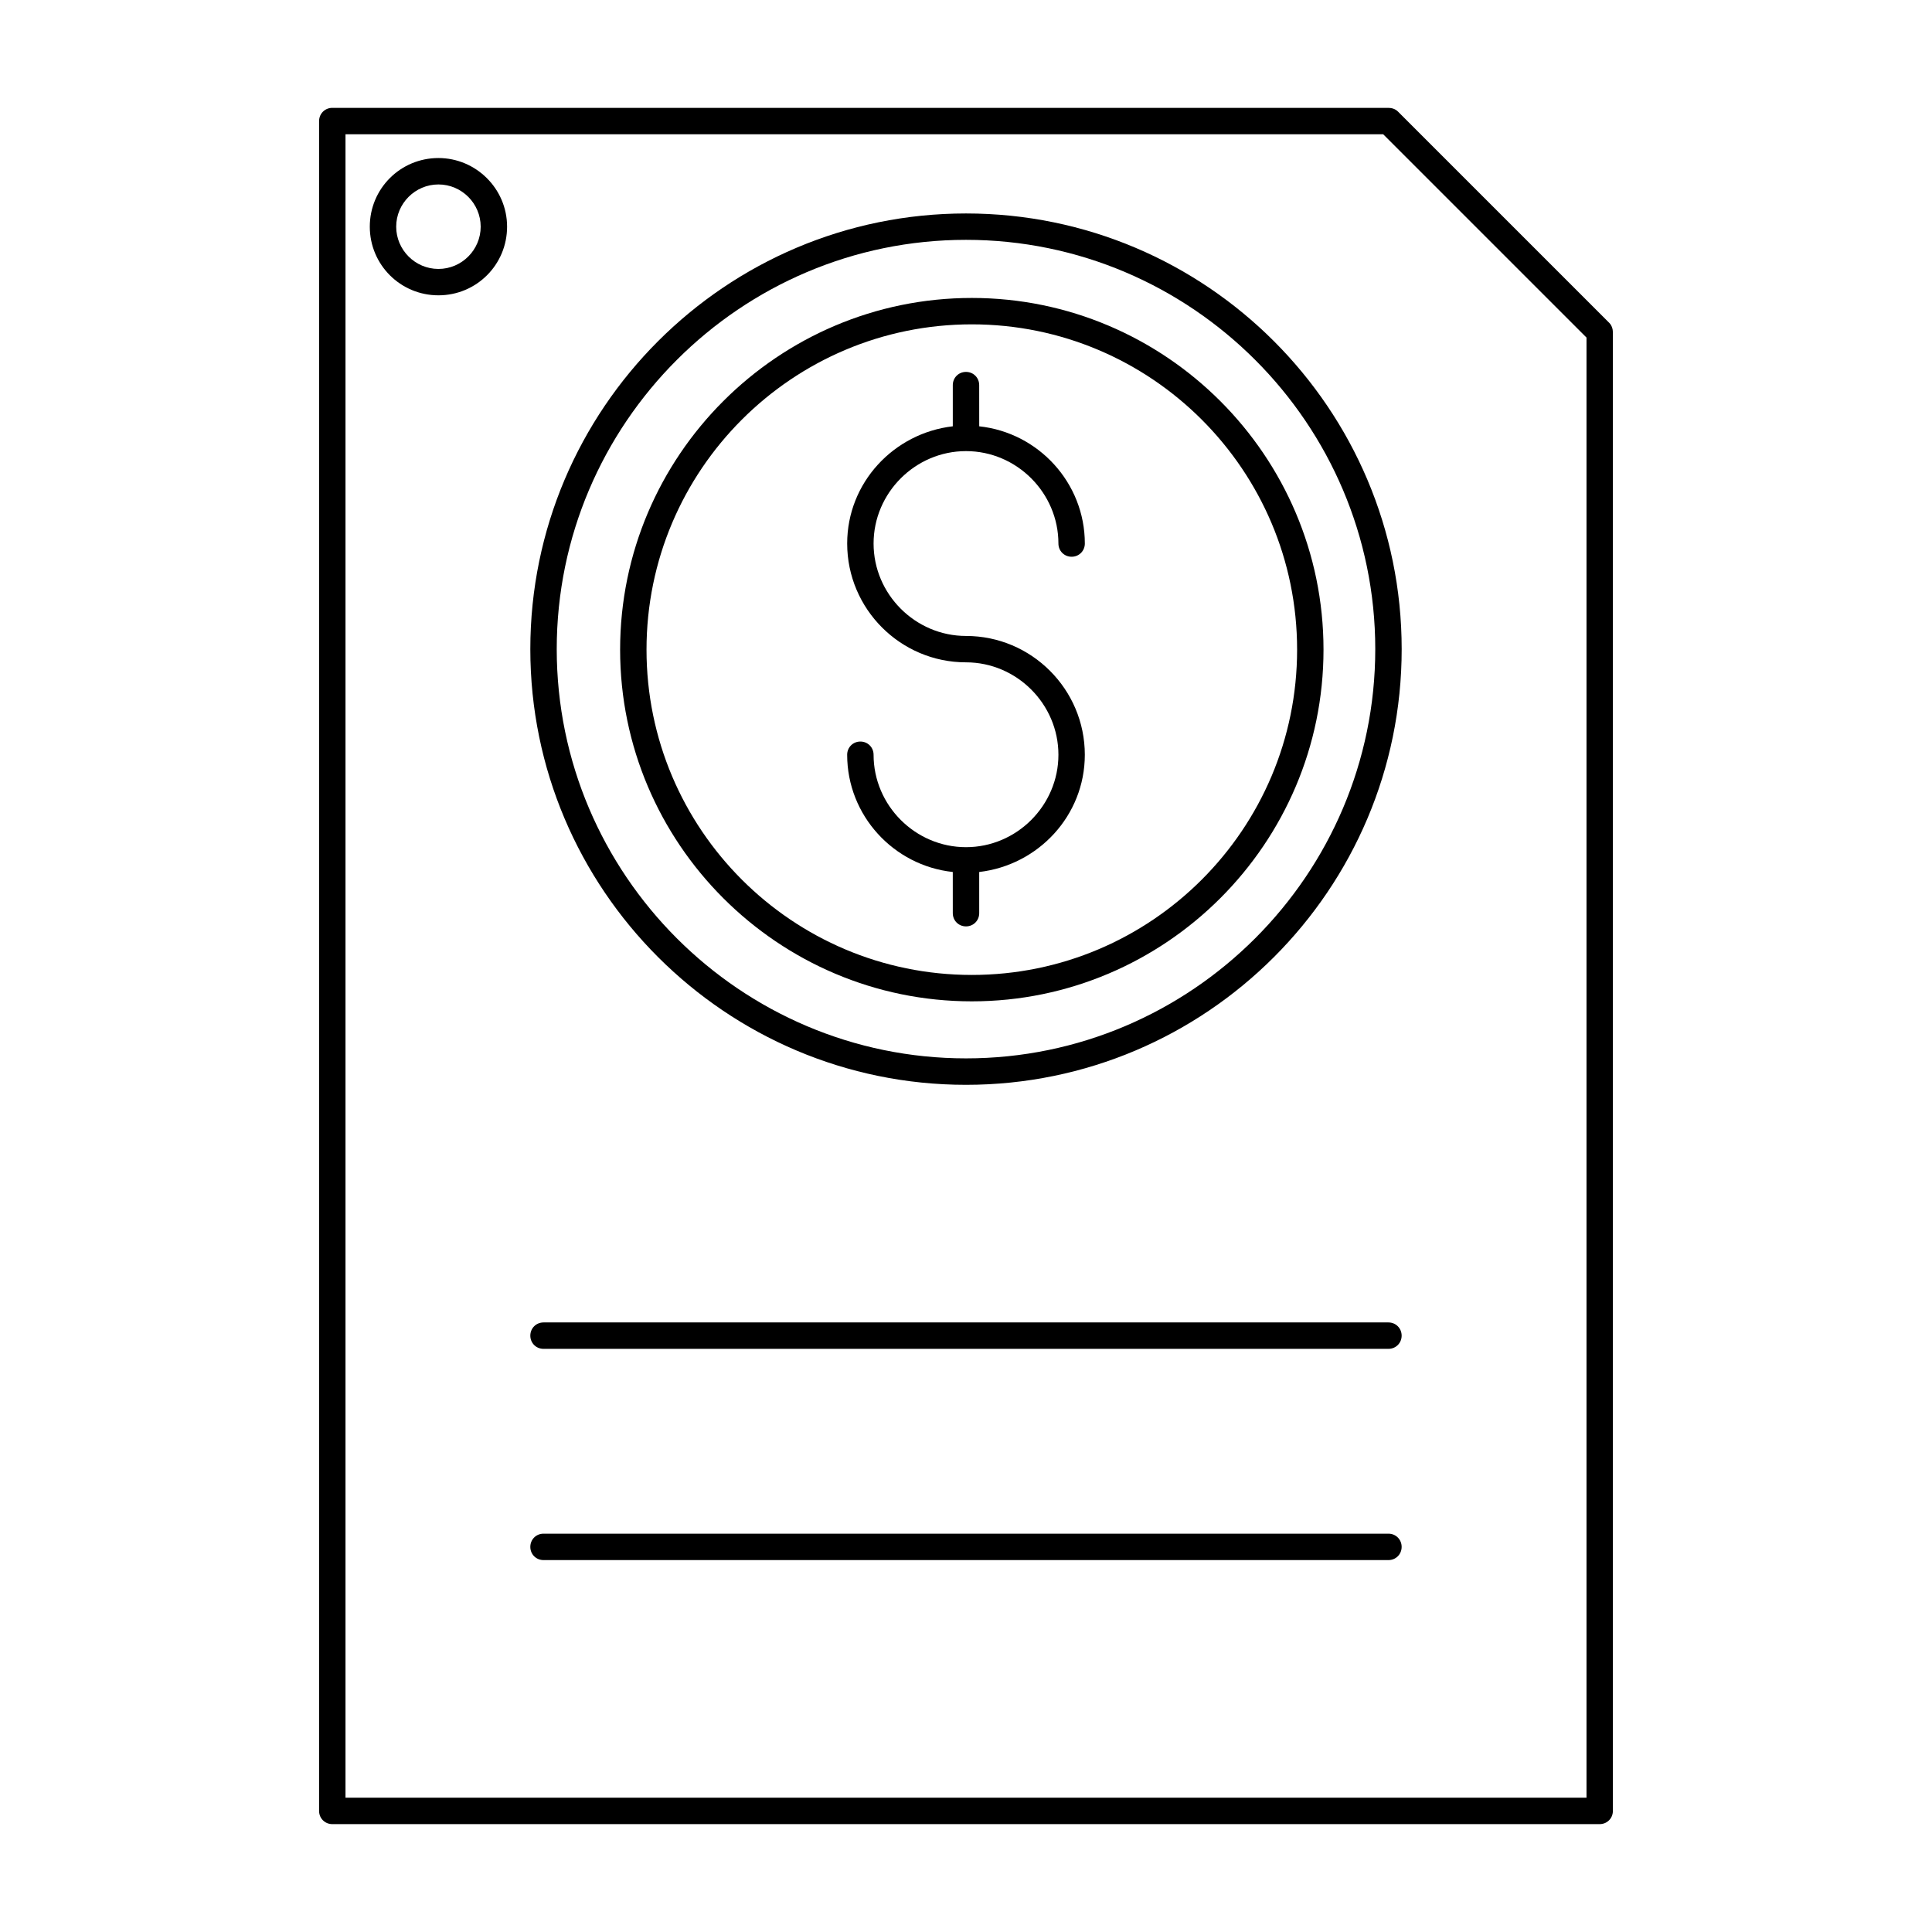
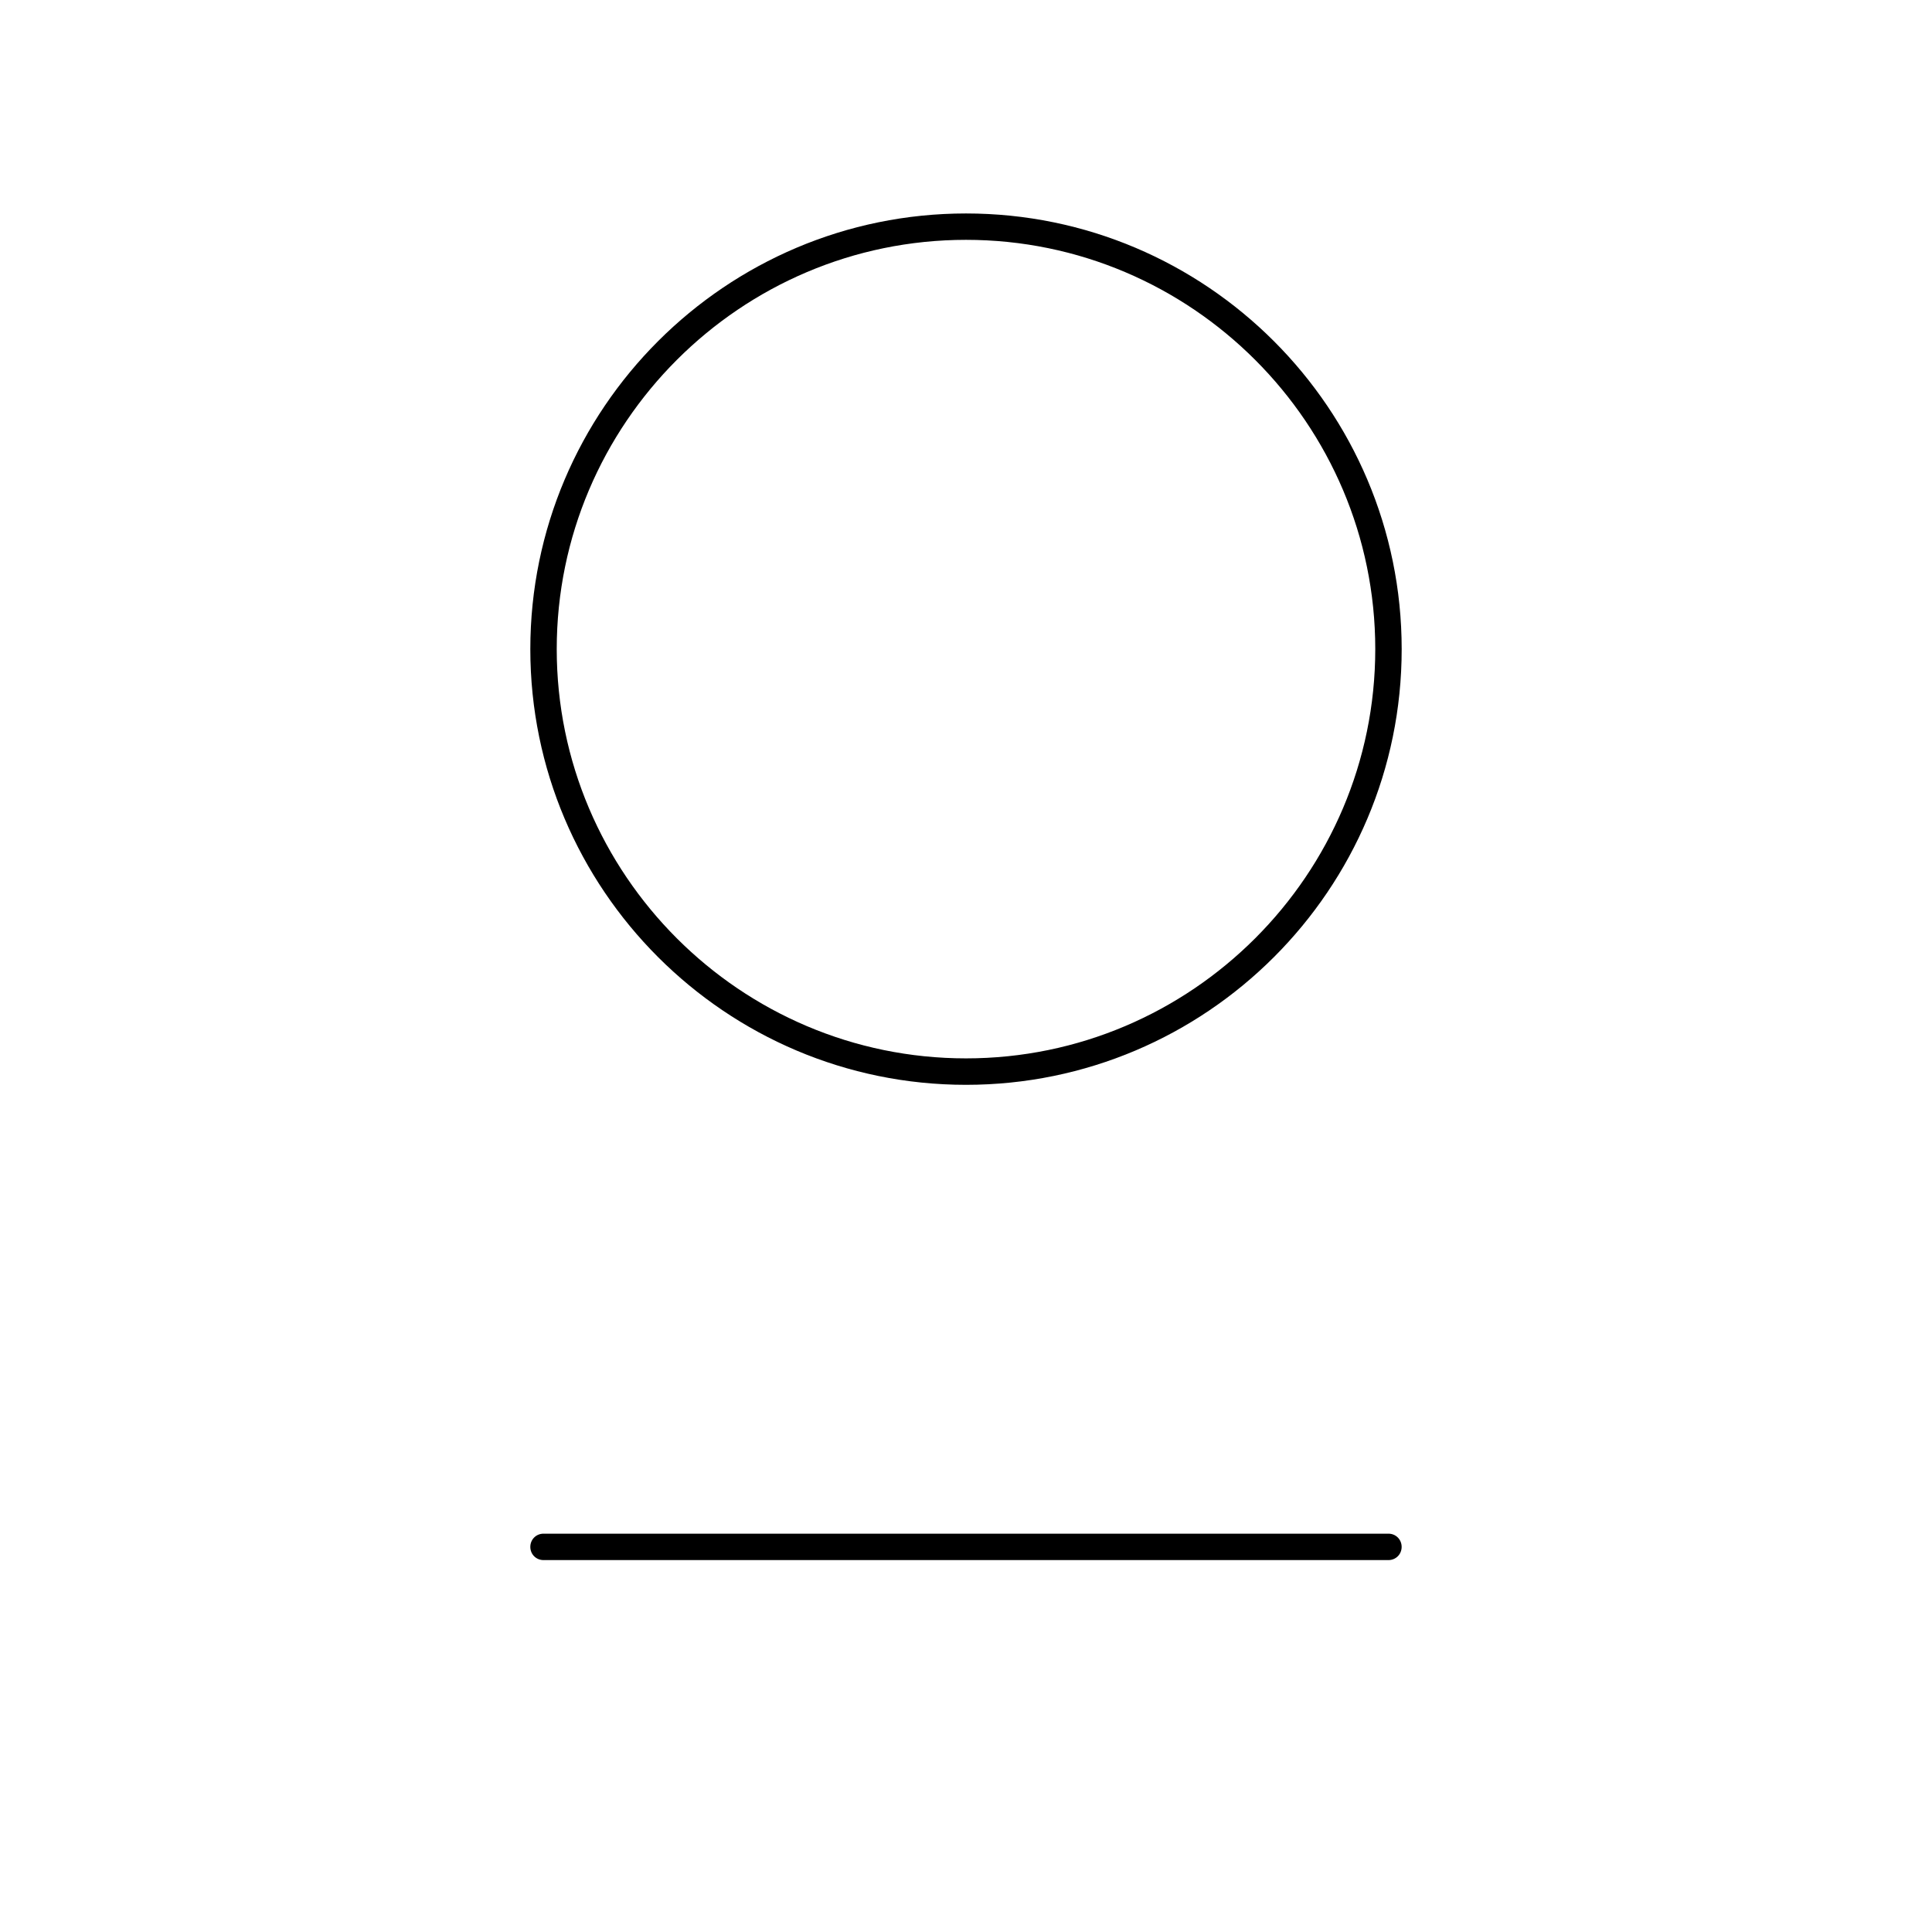
<svg xmlns="http://www.w3.org/2000/svg" fill="#000000" width="800px" height="800px" version="1.1" viewBox="144 144 512 512">
  <g>
-     <path d="m228.56 176.08v447.83c0 1.961 1.539 3.5 3.5 3.5h335.87c1.961 0 3.5-1.539 3.5-3.5v-391.85c0-0.84-0.281-1.82-0.98-2.519l-55.98-55.98c-0.695-0.699-1.676-0.977-2.516-0.977h-279.89c-1.961 0-3.5 1.539-3.5 3.496zm7 3.5h275l53.879 53.879v386.95h-328.88z" />
-     <path d="m400 263.55c13.434 0 24.492 11.055 24.492 24.492 0 1.961 1.539 3.5 3.5 3.5 1.961 0 3.5-1.539 3.5-3.5 0-16.094-12.316-29.391-27.988-31.066l-0.008-10.918c0-1.961-1.539-3.5-3.5-3.5-1.957 0-3.496 1.539-3.496 3.5v10.914c-15.676 1.82-27.988 14.973-27.988 31.066 0 17.352 14.133 31.488 31.488 31.488 13.434 0 24.492 11.055 24.492 24.492 0 13.434-11.055 24.492-24.492 24.492-13.434 0-24.492-11.055-24.492-24.492 0-1.961-1.539-3.5-3.5-3.5-1.961 0-3.5 1.539-3.5 3.5 0 16.094 12.316 29.391 27.988 31.066l0.004 10.918c0 1.961 1.539 3.5 3.5 3.5s3.5-1.539 3.5-3.5v-10.914c15.676-1.82 27.988-14.973 27.988-31.066 0-17.352-14.133-31.488-31.488-31.488-13.434 0-24.492-11.055-24.492-24.492s11.055-24.492 24.492-24.492z" />
    <path d="m400 200.57c-63.676 0-115.46 51.781-115.46 115.46s51.781 115.46 115.46 115.46 115.46-51.781 115.46-115.46c-0.004-63.676-51.781-115.46-115.46-115.46zm0 223.91c-59.758 0-108.46-48.703-108.46-108.46 0-59.754 48.703-108.46 108.46-108.46s108.46 48.703 108.46 108.46c-0.004 59.758-48.703 108.46-108.46 108.46z" />
-     <path d="m511.96 494.46h-223.92c-1.961 0-3.5 1.539-3.5 3.5 0 1.961 1.539 3.5 3.5 3.5h223.91c1.961 0 3.5-1.539 3.5-3.5 0-1.957-1.539-3.5-3.496-3.5z" />
    <path d="m511.96 550.44h-223.92c-1.961 0-3.5 1.539-3.5 3.5 0 1.961 1.539 3.5 3.5 3.5h223.91c1.961 0 3.5-1.539 3.5-3.5 0-1.961-1.539-3.5-3.496-3.5z" />
-     <path d="m401.54 222.96c-51.359 0-93.203 41.844-93.203 93.203s41.844 93.203 93.203 93.203c51.359 0 93.203-41.844 93.203-93.203s-41.844-93.203-93.203-93.203zm0 179.41c-47.582 0-86.207-38.625-86.207-86.207s38.625-86.207 86.207-86.207c47.582 0 86.207 38.625 86.207 86.207s-38.625 86.207-86.207 86.207z" />
-     <path d="m260.19 185.88c-10.078 0-18.191 8.117-18.191 18.191 0 10.078 8.117 18.191 18.191 18.191 10.078 0 18.191-8.117 18.191-18.191 0-10.074-8.254-18.191-18.191-18.191zm0 29.391c-6.156 0-11.195-5.039-11.195-11.195s5.039-11.195 11.195-11.195 11.195 5.039 11.195 11.195-5.039 11.195-11.195 11.195z" />
  </g>
</svg>